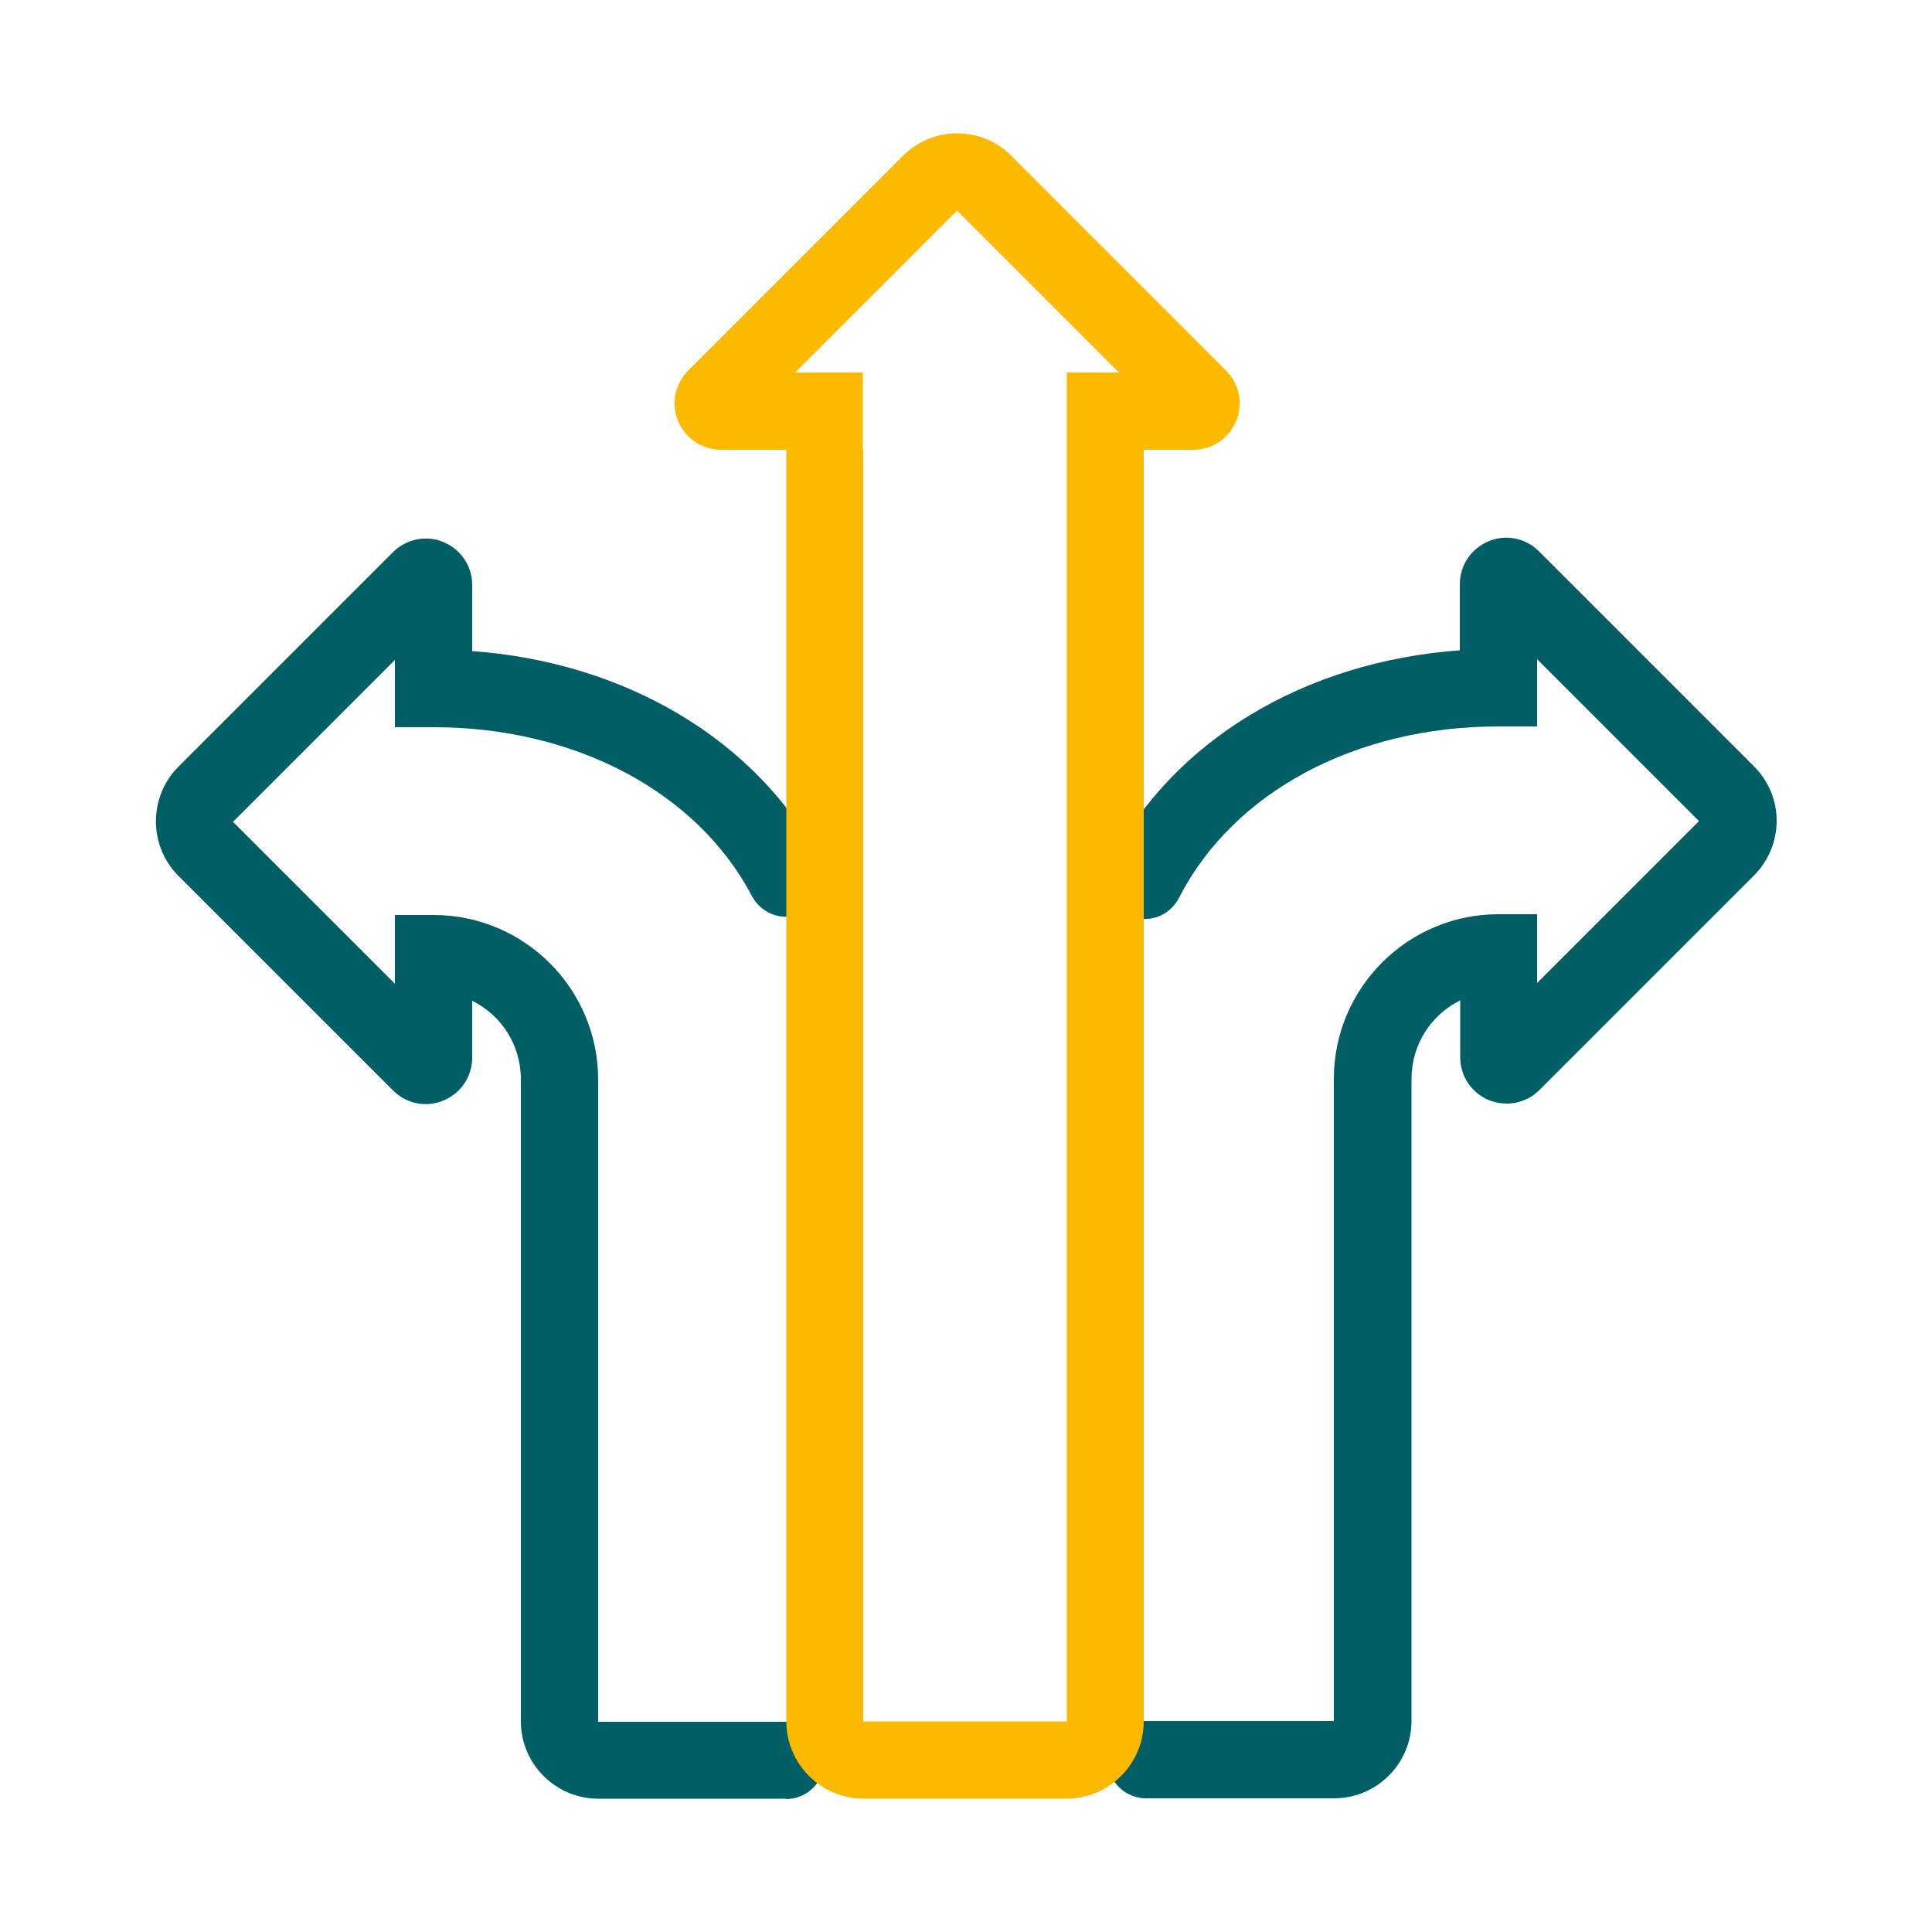
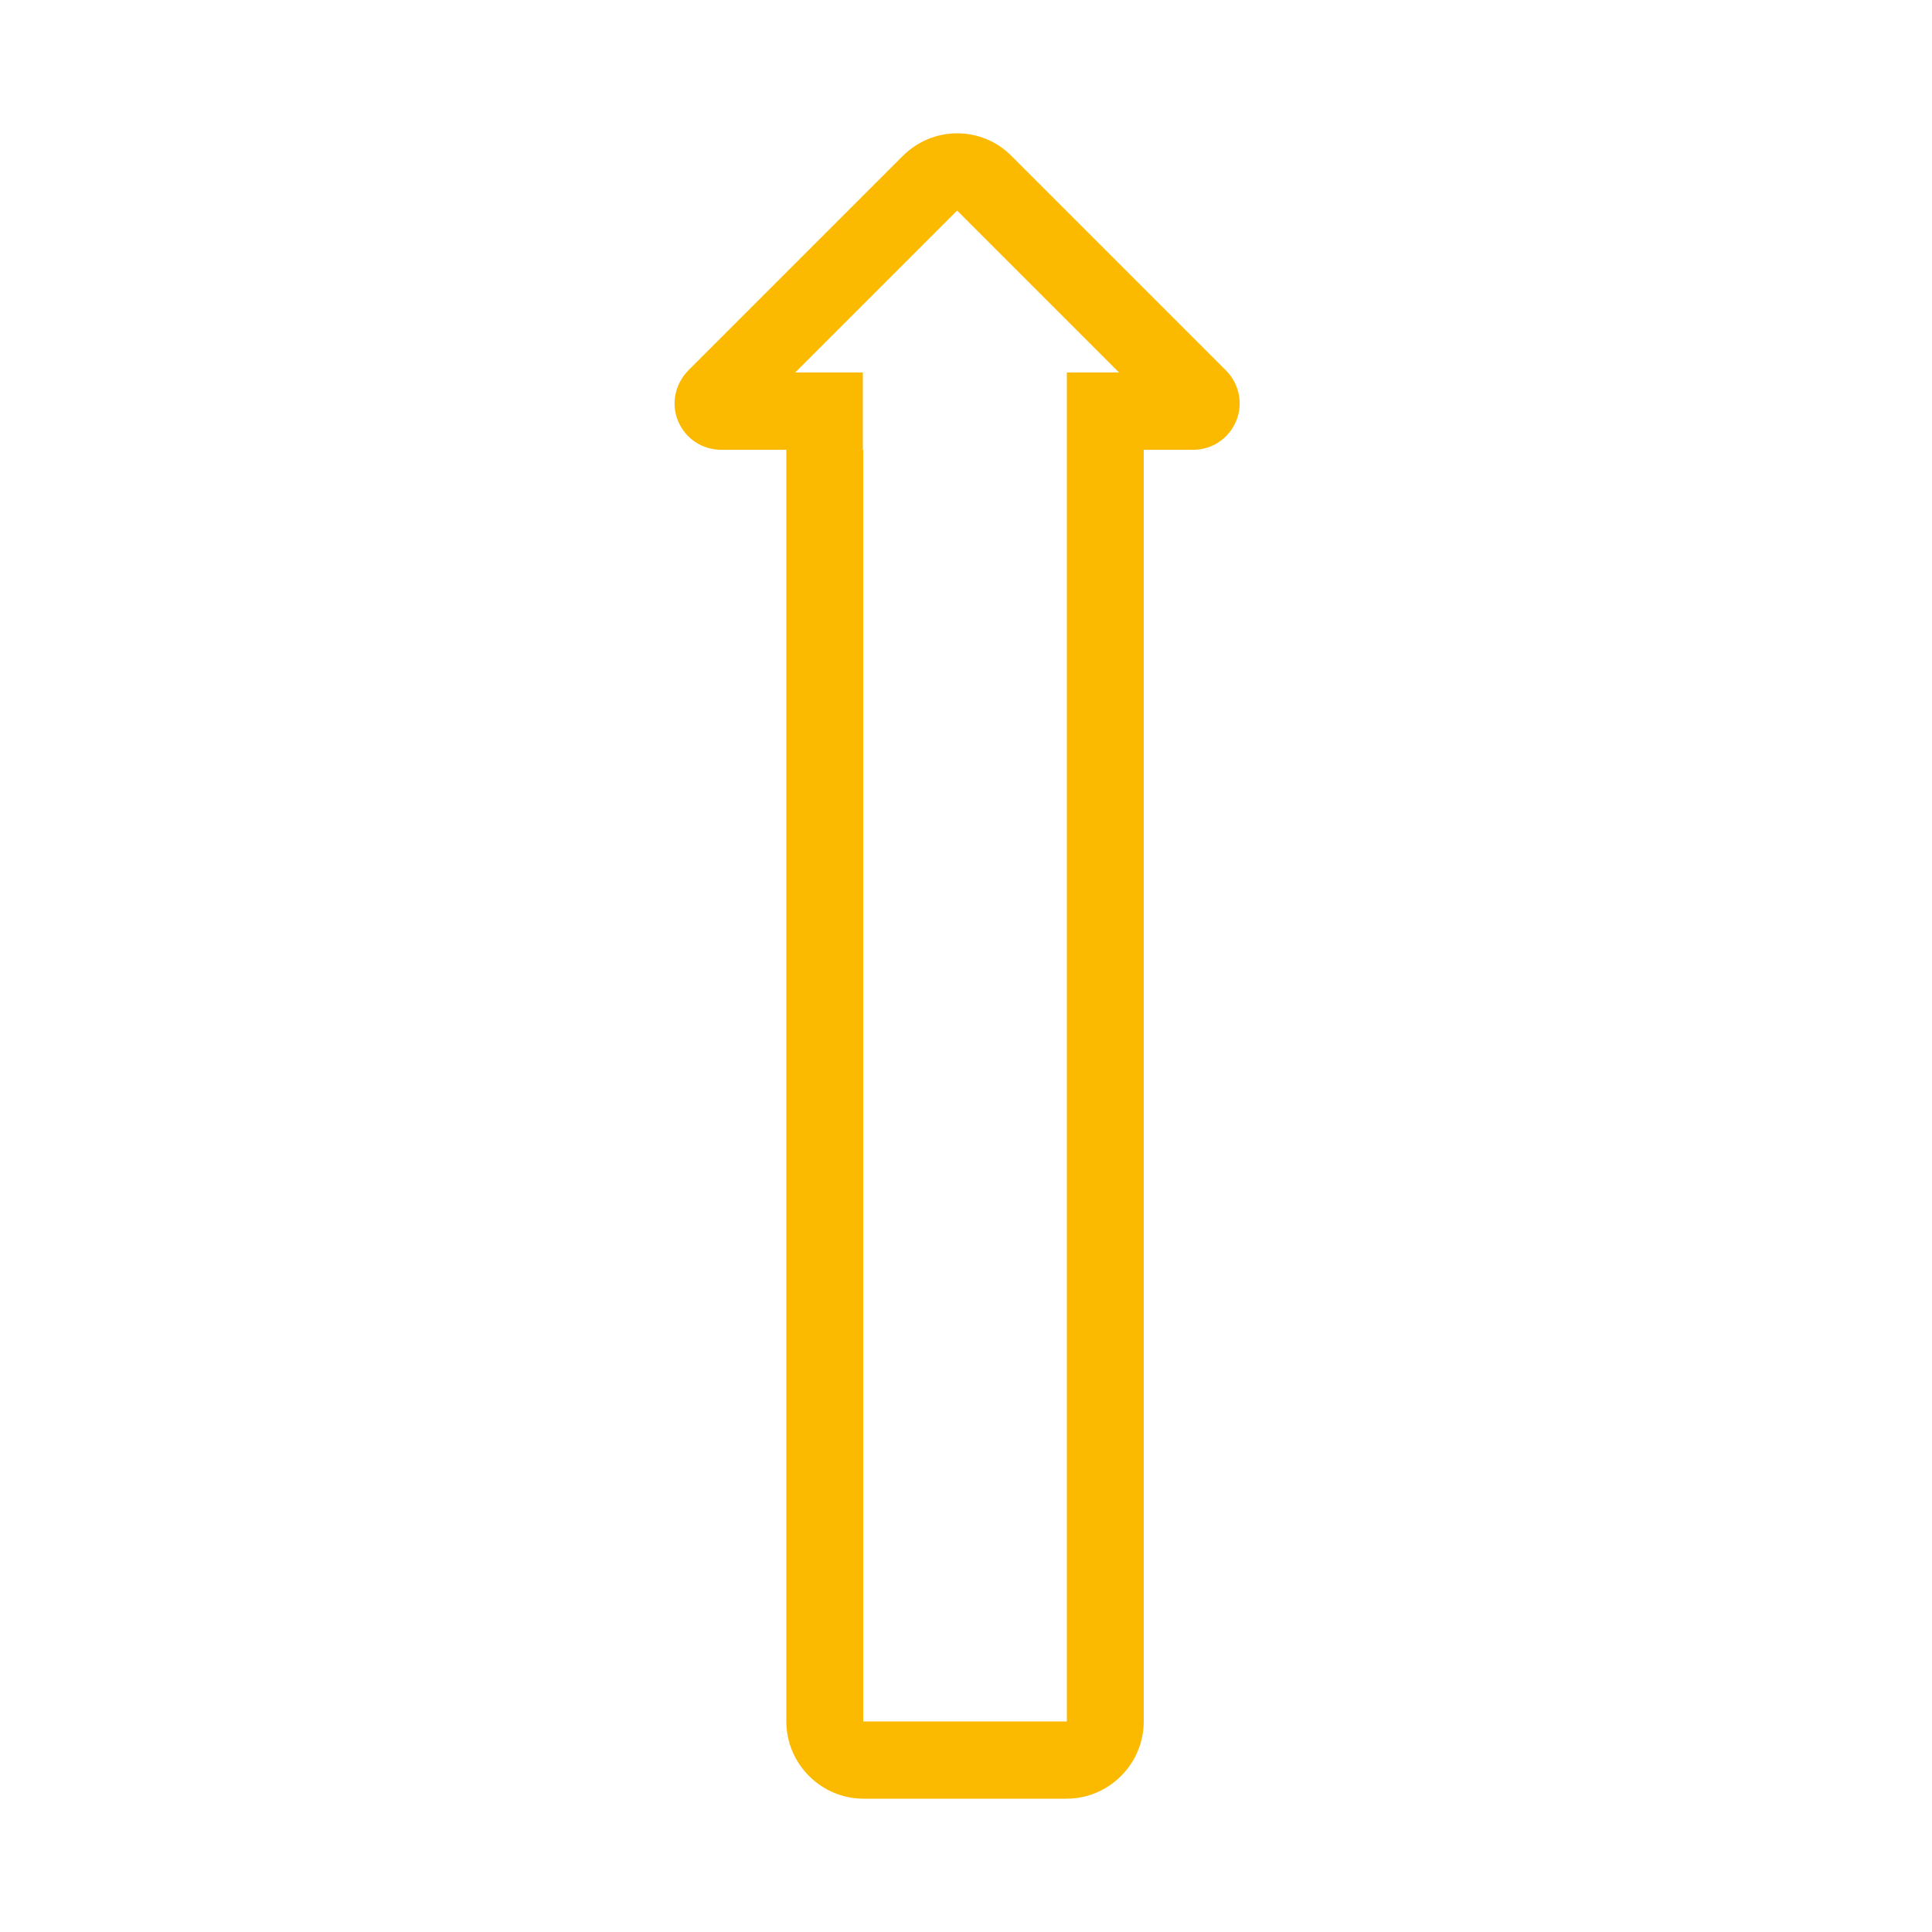
<svg xmlns="http://www.w3.org/2000/svg" viewBox="0 0 50 50">
  <defs>
    <style>.f{fill:#005e64;}.g{fill:#fbb900;}</style>
  </defs>
  <g id="a">
    <g>
-       <path class="f" d="M20.34,46.55h-4.86c-1.1,0-2-.9-2-2V27.93c0-.89-.51-1.66-1.26-2.03v1.47c0,.49-.29,.92-.74,1.11-.45,.19-.96,.09-1.31-.26l-5.55-5.55c-.78-.78-.78-2.05,0-2.83l5.55-5.55c.34-.34,.86-.45,1.31-.26,.45,.19,.74,.62,.74,1.11v1.71c3.98,.29,7.37,2.31,9.01,5.41,.26,.49,.07,1.09-.42,1.35-.49,.26-1.09,.07-1.35-.42-1.42-2.7-4.58-4.37-8.24-4.37h-1v-1.74l-4.19,4.19,4.19,4.19v-1.78h1c2.35,0,4.26,1.91,4.26,4.26v16.62h4.86c.55,0,1,.45,1,1s-.45,1-1,1Z" />
-       <path class="f" d="M34.52,46.54h-4.86c-.55,0-1-.45-1-1s.45-1,1-1h4.86V27.92c0-2.35,1.91-4.26,4.26-4.26h1v1.78l4.19-4.19-4.19-4.19v1.74h-1c-3.7,0-6.87,1.7-8.27,4.44-.25,.49-.85,.69-1.35,.43-.49-.25-.69-.85-.43-1.35,1.62-3.15,5.03-5.2,9.05-5.49v-1.71c0-.49,.29-.92,.74-1.11,.45-.19,.96-.09,1.31,.26l5.56,5.56c.38,.38,.59,.88,.59,1.41s-.21,1.04-.59,1.42l-5.55,5.55c-.35,.35-.86,.44-1.31,.26-.45-.19-.74-.62-.74-1.11v-1.47c-.75,.37-1.26,1.14-1.26,2.03v16.62c0,1.1-.9,2-2,2Z" />
      <path class="g" d="M27.62,46.55h-5.27c-1.1,0-2-.9-2-2V11.64h-1.69c-.49,0-.92-.29-1.11-.74-.19-.45-.08-.96,.26-1.31l5.55-5.55c.38-.38,.88-.59,1.41-.59h0c.53,0,1.04,.21,1.41,.59l5.55,5.55c.34,.34,.45,.86,.26,1.31-.19,.45-.62,.74-1.11,.74h-1.28V44.55c0,1.1-.9,2-2,2ZM22.34,11.64V44.55h5.27V9.64h1.35l-4.19-4.19-4.19,4.19h1.75v2Z" />
    </g>
  </g>
  <g id="b" />
  <g id="c" />
  <g id="d" />
  <g id="e" />
</svg>